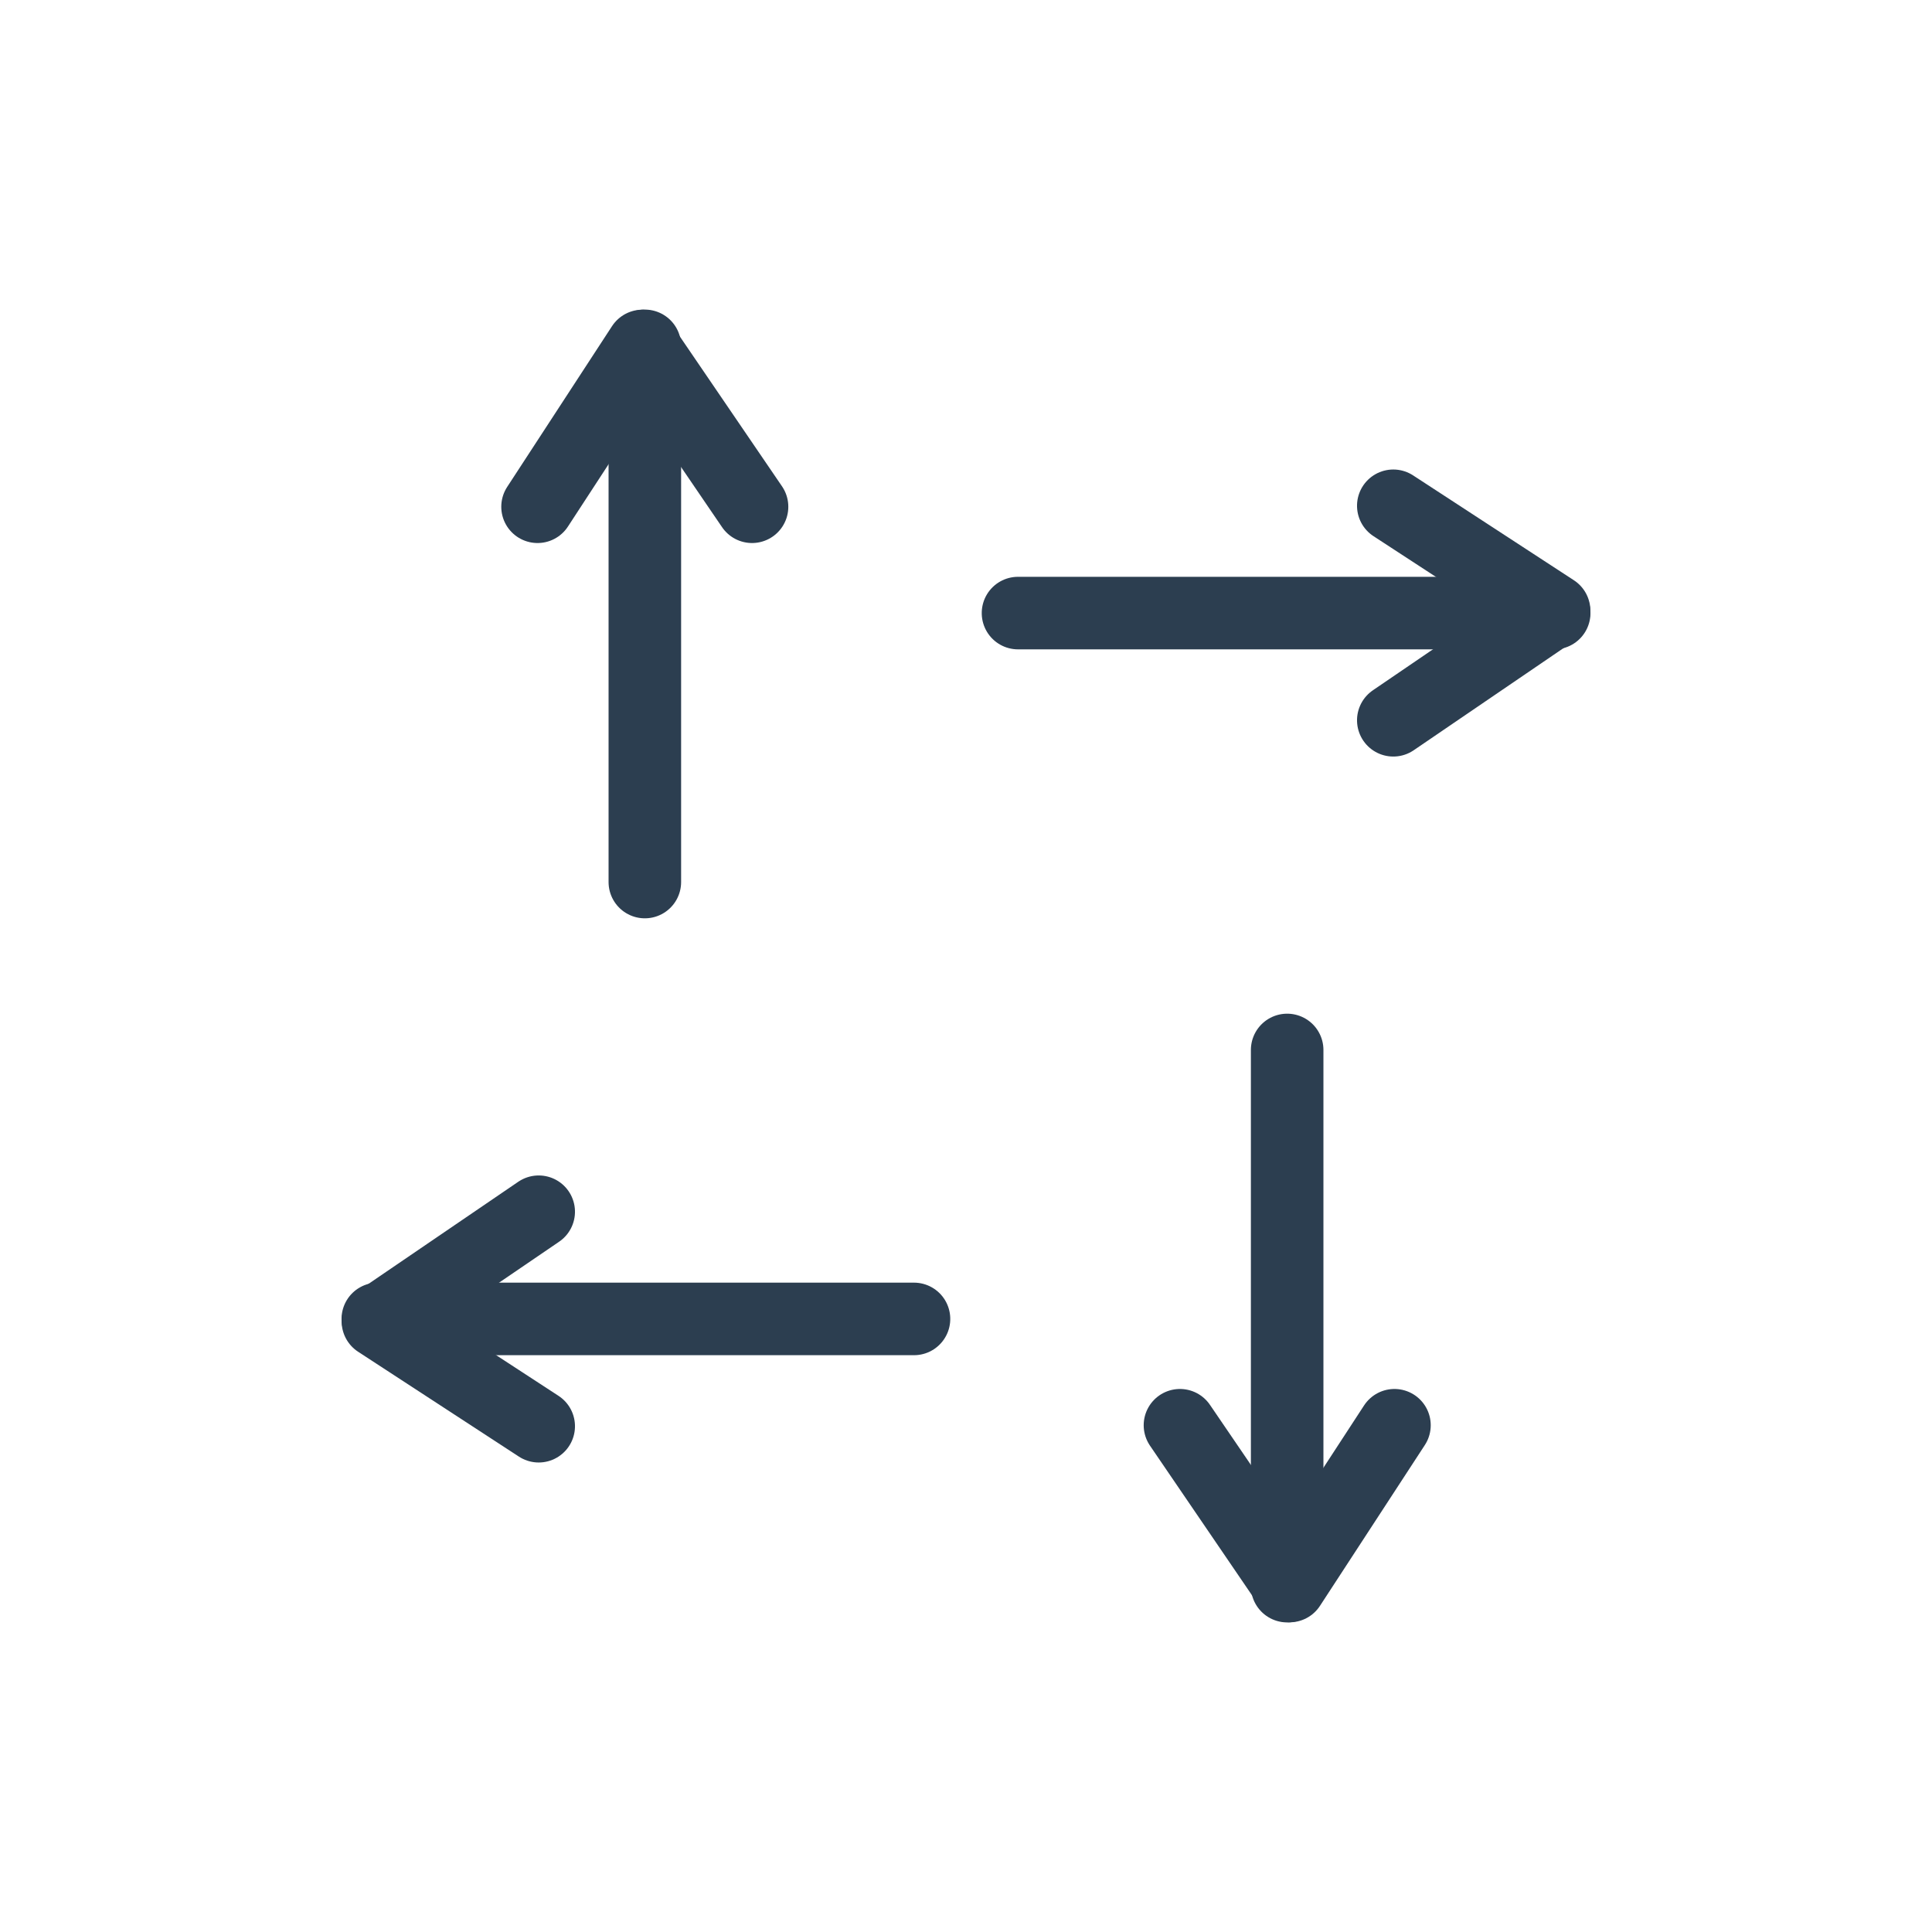
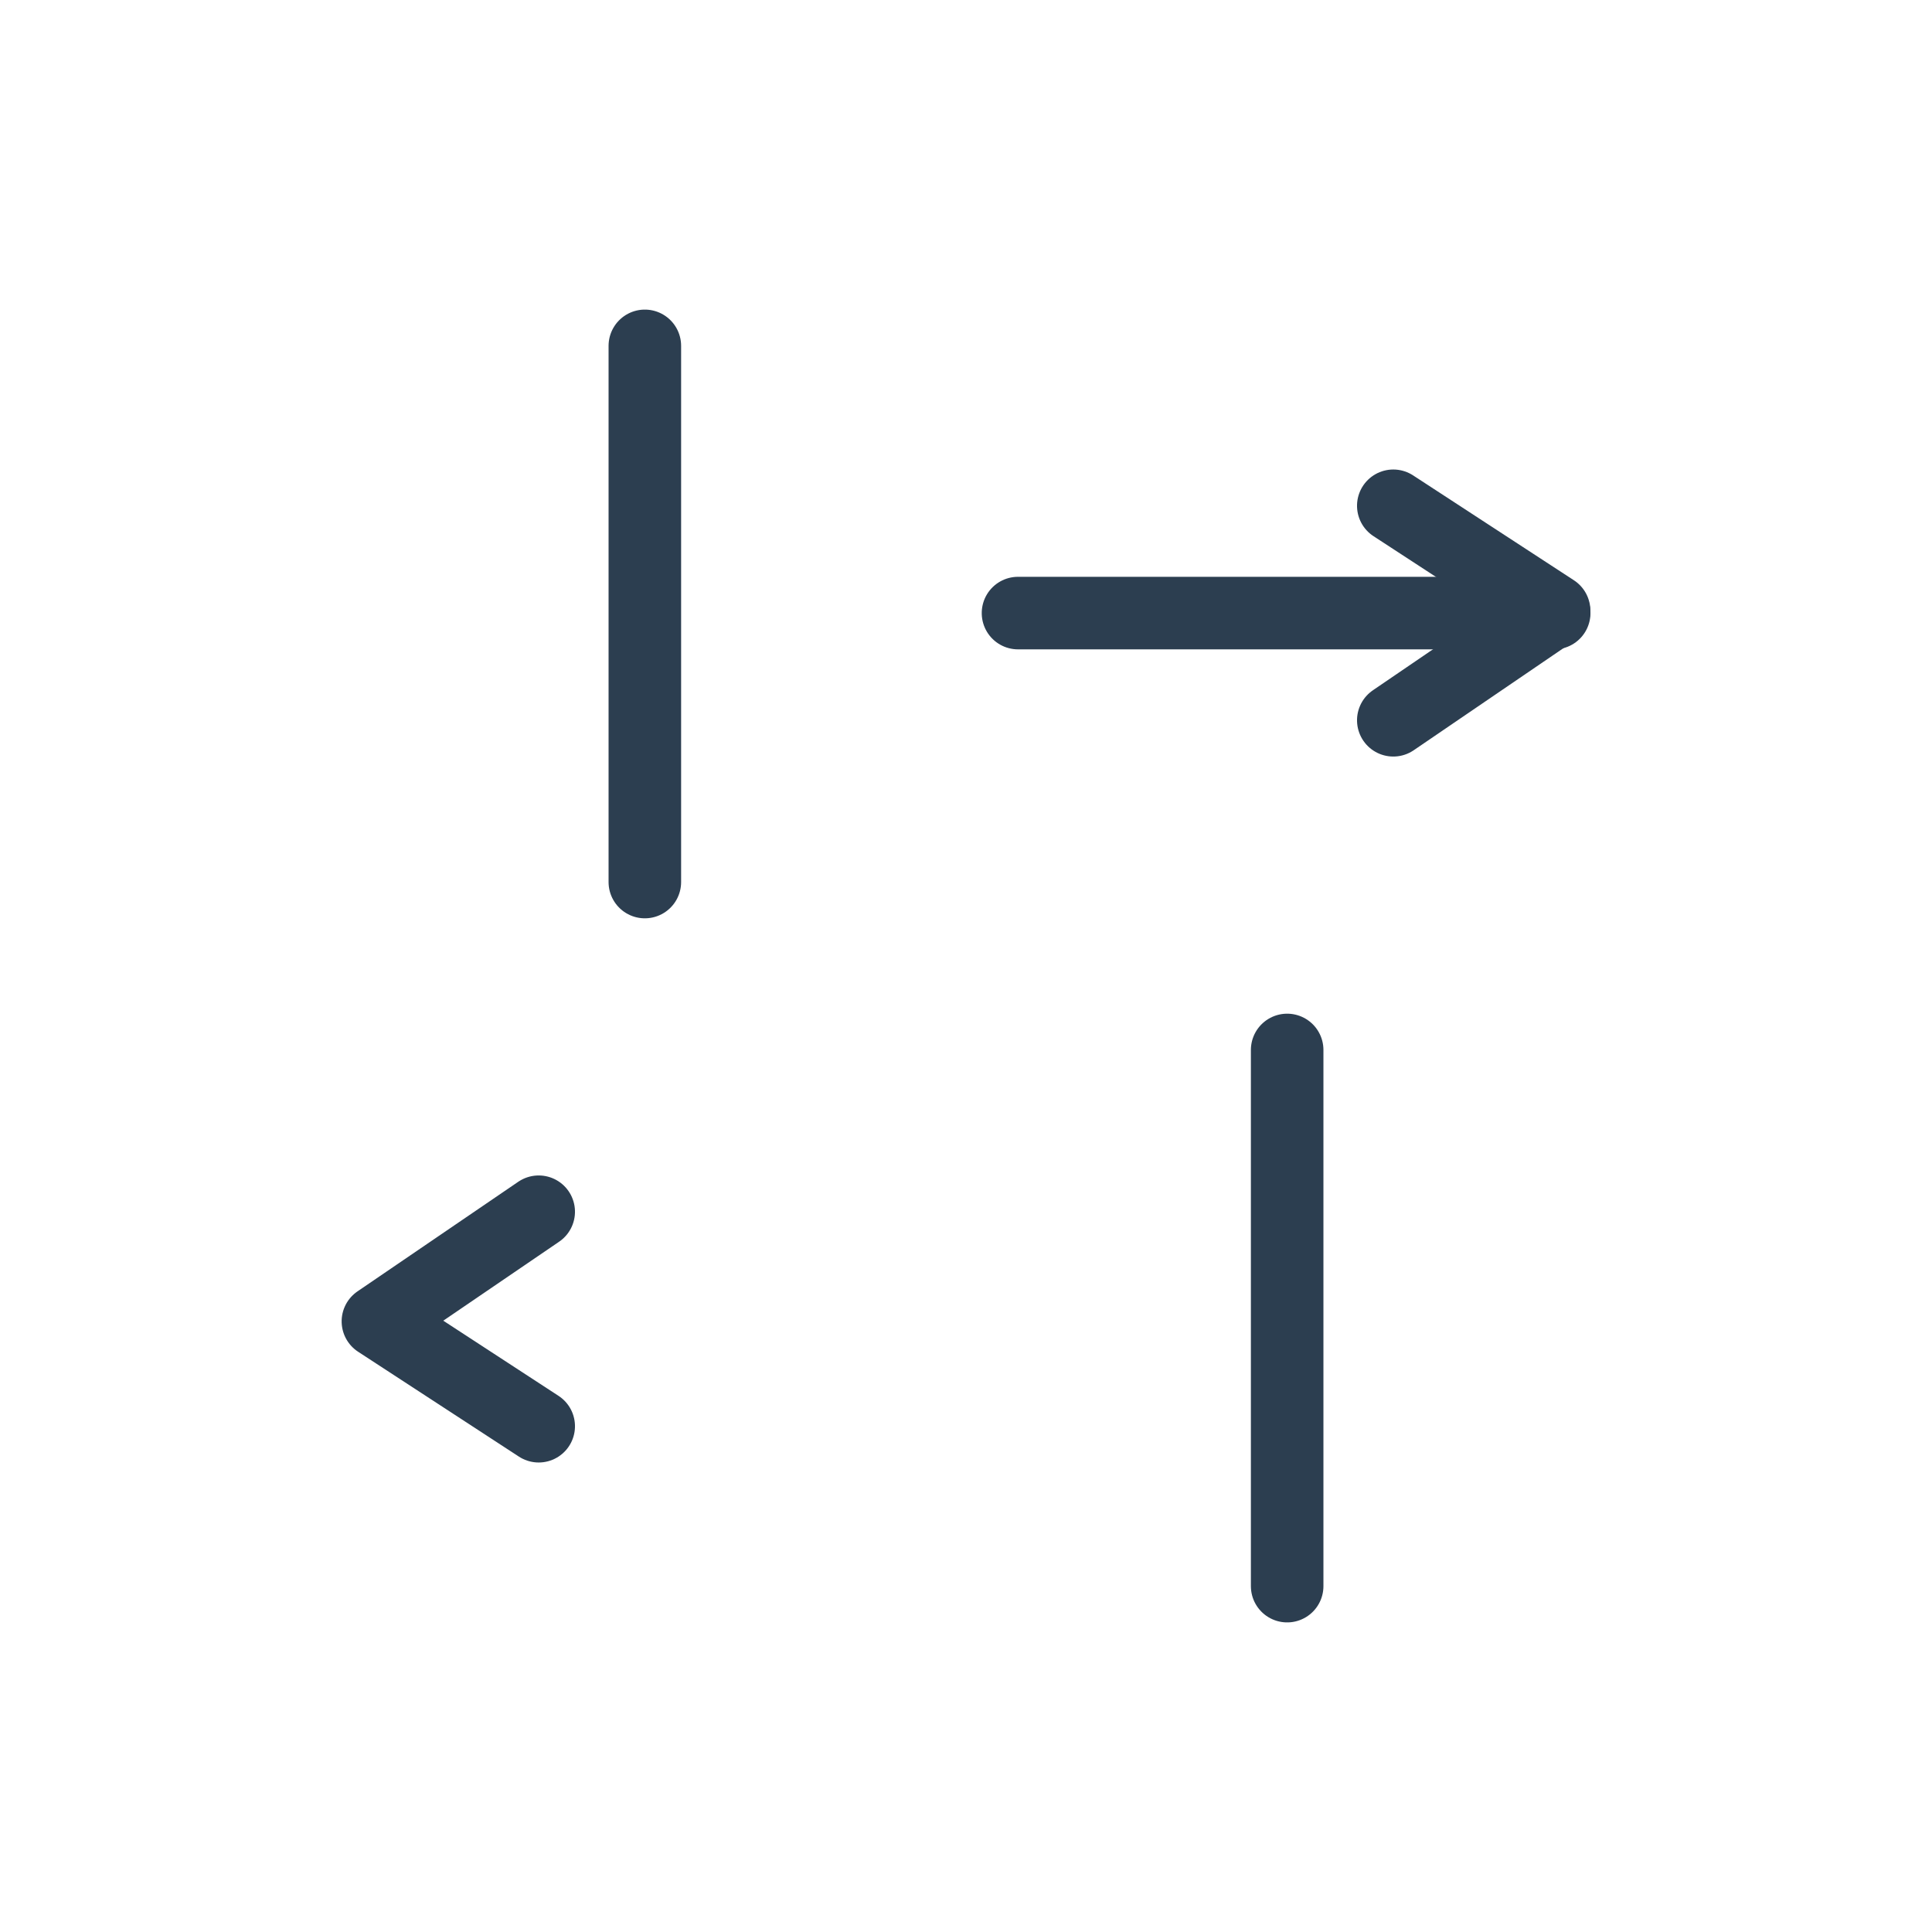
<svg xmlns="http://www.w3.org/2000/svg" xmlns:ns1="http://www.inkscape.org/namespaces/inkscape" xmlns:ns2="http://sodipodi.sourceforge.net/DTD/sodipodi-0.dtd" width="10.583mm" height="10.583mm" viewBox="0 0 10.583 10.583" version="1.1" id="svg5693" ns1:version="0.92.5 (2060ec1f9f, 2020-04-08)" ns2:docname="sipkovana-rotujici.svg">
  <defs id="defs5687">
    <marker ns1:stockid="Arrow2Send" orient="auto" refY="0" refX="0" id="Arrow2Send-9" style="overflow:visible" ns1:isstock="true">
      <path ns1:connector-curvature="0" id="path3712-1" style="fill:#2c3e50;fill-opacity:1;fill-rule:evenodd;stroke:#2c3e50;stroke-width:0.625;stroke-linejoin:round;stroke-opacity:1" d="M 8.719,4.034 -2.207,0.016 8.719,-4.002 c -1.745,2.372 -1.735,5.617 -6e-7,8.035 z" transform="matrix(-0.3,0,0,-0.3,0.69,0)" />
    </marker>
  </defs>
  <ns2:namedview id="base" pagecolor="#ffffff" bordercolor="#666666" borderopacity="1.0" ns1:pageopacity="0.0" ns1:pageshadow="2" ns1:zoom="3.959798" ns1:cx="58.203138" ns1:cy="-30.097746" ns1:document-units="mm" ns1:current-layer="layer1" showgrid="false" fit-margin-top="0" fit-margin-left="0" fit-margin-right="0" fit-margin-bottom="0" ns1:window-width="1920" ns1:window-height="1016" ns1:window-x="0" ns1:window-y="27" ns1:window-maximized="1" />
  <g ns1:label="Layer 1" ns1:groupmode="layer" id="layer1" transform="translate(-29.482,-26.369)">
    <g id="g4682" transform="translate(-34.013,-146.453)" style="stroke-width:0.397;stroke-miterlimit:4;stroke-dasharray:none">
      <g style="stroke-width:0.716;stroke-miterlimit:4;stroke-dasharray:none" id="g4640" transform="matrix(0.555,0,0,0.555,26.792,128.091)" ns1:export-filename="/home/xpelanek/Desktop/sipkovana-zaklad.png" ns1:export-xdpi="250" ns1:export-ydpi="250">
        <g style="stroke-width:0.716;stroke-miterlimit:4;stroke-dasharray:none" transform="translate(-8.226,2.6666668e-6)" id="g4638">
          <path ns2:nodetypes="cc" style="opacity:1;vector-effect:none;fill:#2c3e50;fill-opacity:1;stroke:#2c3e50;stroke-width:0.716;stroke-linecap:round;stroke-linejoin:round;stroke-miterlimit:4;stroke-dasharray:none;stroke-dashoffset:0;stroke-opacity:1;marker:none;marker-start:none;marker-mid:none;marker-end:none" d="M 80.722,89.302 V 84.01" id="path4634" ns1:connector-curvature="0" />
-           <path ns2:nodetypes="ccc" style="opacity:1;vector-effect:none;fill:none;fill-opacity:1;stroke:#2c3e50;stroke-width:0.716;stroke-linecap:round;stroke-linejoin:round;stroke-miterlimit:4;stroke-dasharray:none;stroke-dashoffset:0;stroke-opacity:1;marker:none;marker-start:none;marker-mid:none;marker-end:none" d="m 79.663,85.598 1.035,-1.587 1.082,1.587" id="path4636" ns1:connector-curvature="0" />
        </g>
      </g>
      <g ns1:export-ydpi="250" ns1:export-xdpi="250" ns1:export-filename="/home/xpelanek/Desktop/sipkovana-zaklad.png" transform="matrix(0,0.555,-0.555,0,118.634,135.945)" id="g4648" style="stroke-width:0.716;stroke-miterlimit:4;stroke-dasharray:none">
        <g id="g4646" transform="translate(-8.226,2.6666668e-6)" style="stroke-width:0.716;stroke-miterlimit:4;stroke-dasharray:none">
          <path ns1:connector-curvature="0" id="path4642" d="M 80.722,89.302 V 84.01" style="opacity:1;vector-effect:none;fill:#2c3e50;fill-opacity:1;stroke:#2c3e50;stroke-width:0.716;stroke-linecap:round;stroke-linejoin:round;stroke-miterlimit:4;stroke-dasharray:none;stroke-dashoffset:0;stroke-opacity:1;marker:none;marker-start:none;marker-mid:none;marker-end:none" ns2:nodetypes="cc" />
          <path ns1:connector-curvature="0" id="path4644" d="m 79.663,85.598 1.035,-1.587 1.082,1.587" style="opacity:1;vector-effect:none;fill:none;fill-opacity:1;stroke:#2c3e50;stroke-width:0.716;stroke-linecap:round;stroke-linejoin:round;stroke-miterlimit:4;stroke-dasharray:none;stroke-dashoffset:0;stroke-opacity:1;marker:none;marker-start:none;marker-mid:none;marker-end:none" ns2:nodetypes="ccc" />
        </g>
      </g>
      <g style="stroke-width:0.716;stroke-miterlimit:4;stroke-dasharray:none" id="g4656" transform="matrix(-0.555,0,0,-0.555,110.781,228.136)" ns1:export-filename="/home/xpelanek/Desktop/sipkovana-zaklad.png" ns1:export-xdpi="250" ns1:export-ydpi="250">
        <g style="stroke-width:0.716;stroke-miterlimit:4;stroke-dasharray:none" transform="translate(-8.226,2.6666668e-6)" id="g4654">
          <path ns2:nodetypes="cc" style="opacity:1;vector-effect:none;fill:#2c3e50;fill-opacity:1;stroke:#2c3e50;stroke-width:0.716;stroke-linecap:round;stroke-linejoin:round;stroke-miterlimit:4;stroke-dasharray:none;stroke-dashoffset:0;stroke-opacity:1;marker:none;marker-start:none;marker-mid:none;marker-end:none" d="M 80.722,89.302 V 84.01" id="path4650" ns1:connector-curvature="0" />
-           <path ns2:nodetypes="ccc" style="opacity:1;vector-effect:none;fill:none;fill-opacity:1;stroke:#2c3e50;stroke-width:0.716;stroke-linecap:round;stroke-linejoin:round;stroke-miterlimit:4;stroke-dasharray:none;stroke-dashoffset:0;stroke-opacity:1;marker:none;marker-start:none;marker-mid:none;marker-end:none" d="m 79.663,85.598 1.035,-1.587 1.082,1.587" id="path4652" ns1:connector-curvature="0" />
        </g>
      </g>
      <g ns1:export-ydpi="250" ns1:export-xdpi="250" ns1:export-filename="/home/xpelanek/Desktop/sipkovana-zaklad.png" transform="matrix(0,-0.555,0.555,0,18.939,220.282)" id="g4664" style="stroke-width:0.716;stroke-miterlimit:4;stroke-dasharray:none">
        <g id="g4662" transform="translate(-8.226,2.6666668e-6)" style="stroke-width:0.716;stroke-miterlimit:4;stroke-dasharray:none">
-           <path ns1:connector-curvature="0" id="path4658" d="M 80.722,89.302 V 84.01" style="opacity:1;vector-effect:none;fill:#2c3e50;fill-opacity:1;stroke:#2c3e50;stroke-width:0.716;stroke-linecap:round;stroke-linejoin:round;stroke-miterlimit:4;stroke-dasharray:none;stroke-dashoffset:0;stroke-opacity:1;marker:none;marker-start:none;marker-mid:none;marker-end:none" ns2:nodetypes="cc" />
          <path ns1:connector-curvature="0" id="path4660" d="m 79.663,85.598 1.035,-1.587 1.082,1.587" style="opacity:1;vector-effect:none;fill:none;fill-opacity:1;stroke:#2c3e50;stroke-width:0.716;stroke-linecap:round;stroke-linejoin:round;stroke-miterlimit:4;stroke-dasharray:none;stroke-dashoffset:0;stroke-opacity:1;marker:none;marker-start:none;marker-mid:none;marker-end:none" ns2:nodetypes="ccc" />
        </g>
      </g>
    </g>
  </g>
</svg>